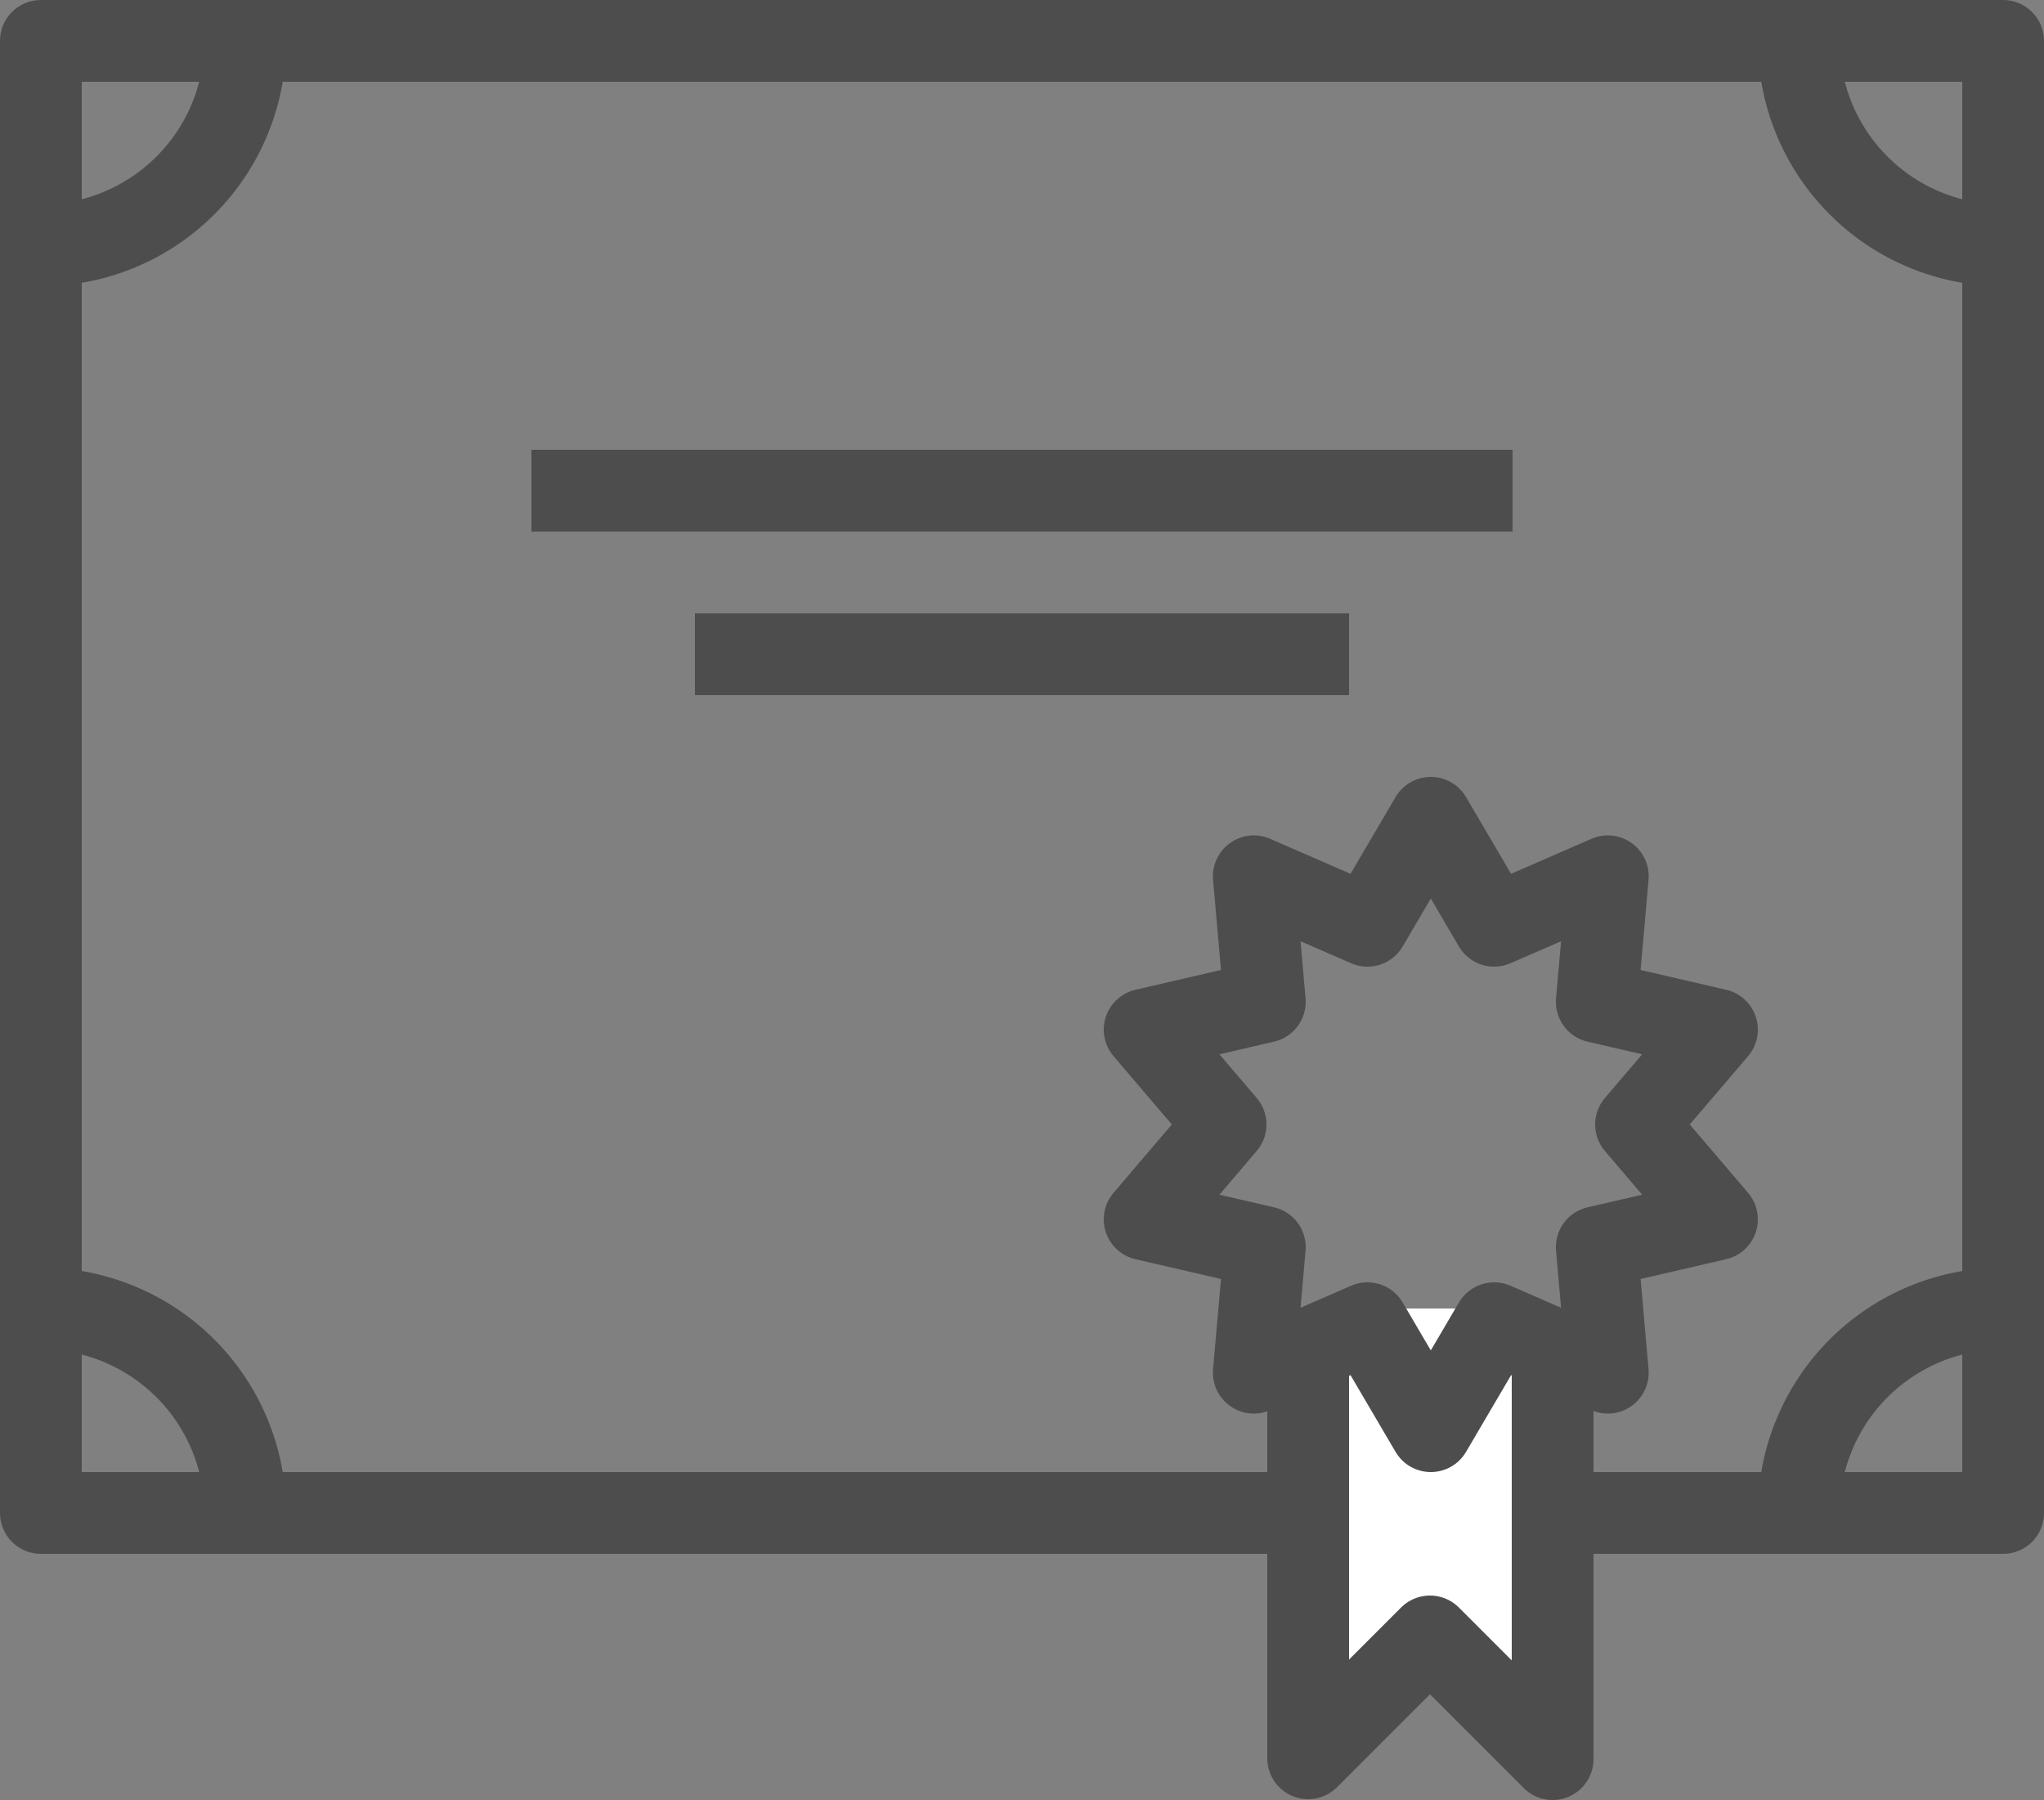
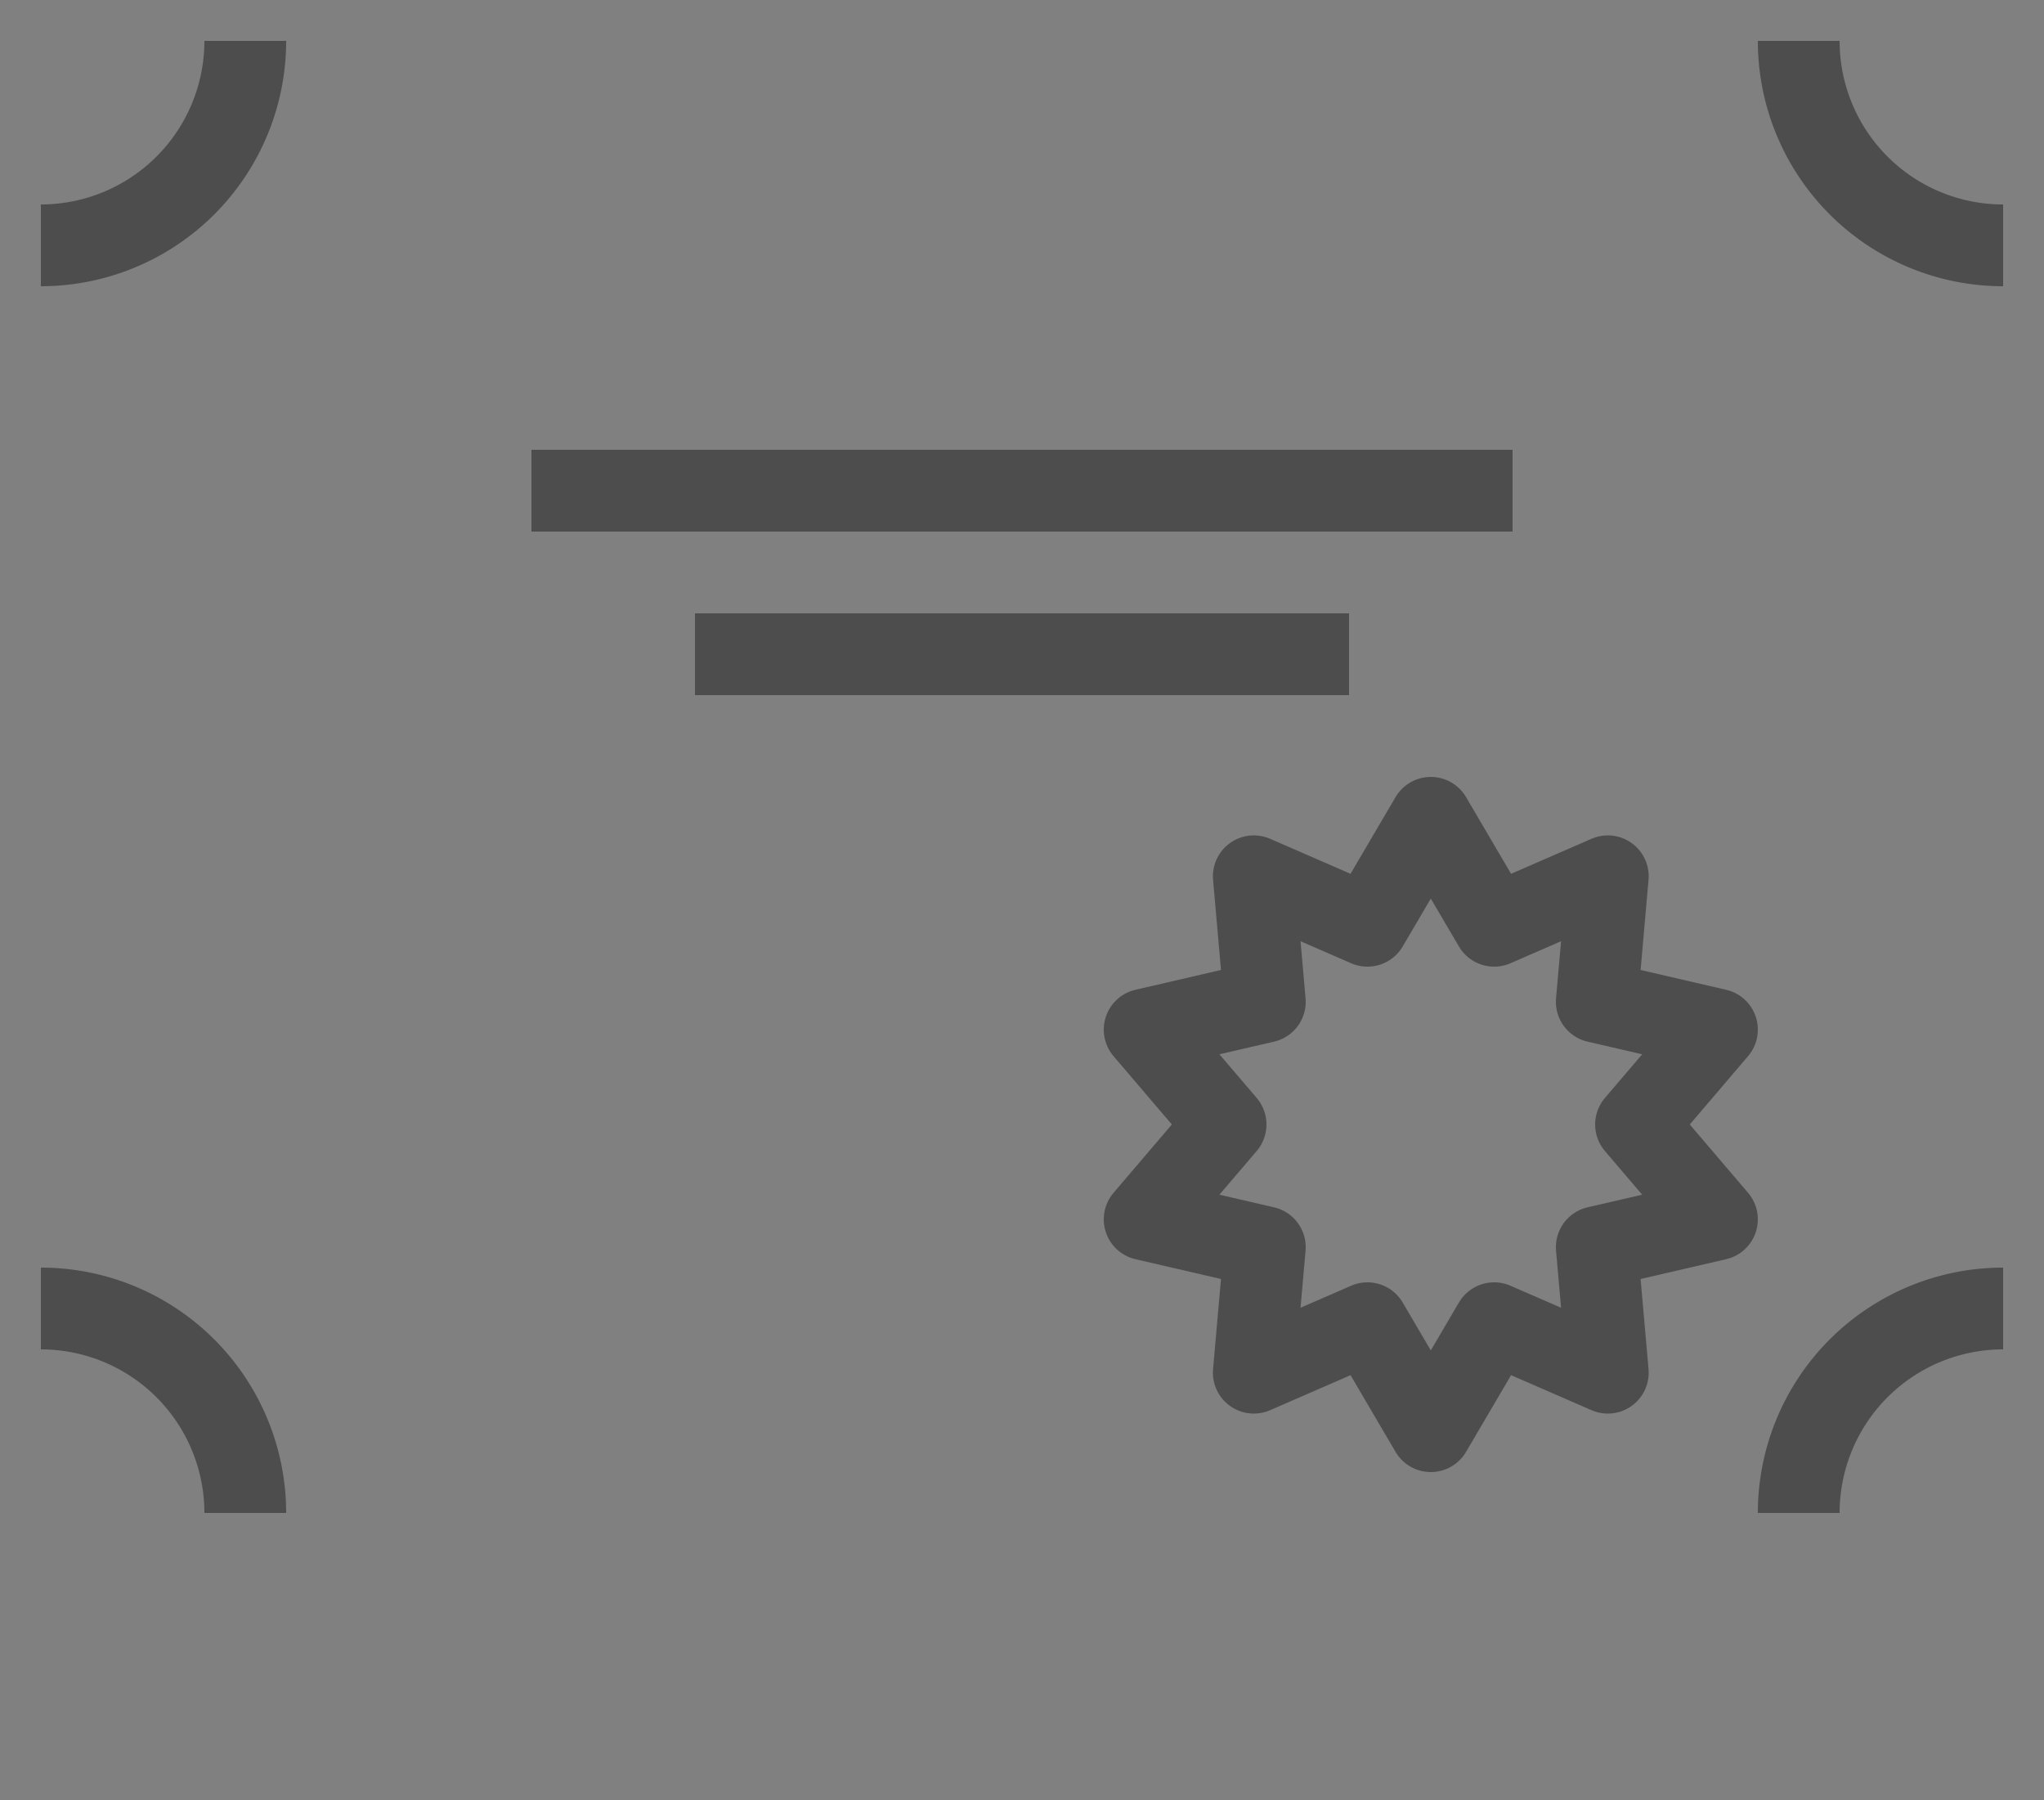
<svg xmlns="http://www.w3.org/2000/svg" id="icons" viewBox="0 0 50 44.02">
  <rect x="0" y="0" width="50" height="44.02" fill="#808080" stroke="none" />
  <defs>
    <style>.cls-1,.cls-2{fill:none;}.cls-1,.cls-2,.cls-3{stroke:#4d4d4d;stroke-width:2px;}.cls-1,.cls-3{stroke-linejoin:round;}.cls-2{stroke-miterlimit:10;}.cls-3{fill:#fff;}</style>
  </defs>
  <title>icon-awards</title>
-   <rect class="cls-1" x="1" y="1" width="48" height="36" />
  <line class="cls-2" x1="17" y1="16" x2="33" y2="16" />
  <line class="cls-2" x1="13" y1="12" x2="37" y2="12" />
  <path class="cls-1" d="M6,1A5,5,0,0,1,1,6" />
  <path class="cls-1" d="M1,32a5,5,0,0,1,5,5" />
  <path class="cls-1" d="M44,37a5,5,0,0,1,5-5" />
  <path class="cls-1" d="M49,6a5,5,0,0,1-5-5" />
-   <polyline class="cls-3" points="32 32 32 43 34.98 40.02 37.98 43.02 37.98 32" />
  <polygon class="cls-1" points="35 20 36.55 22.64 39.33 21.43 39.06 24.5 42 25.18 40.02 27.5 42 29.82 39.06 30.5 39.33 33.57 36.55 32.36 35 35 33.45 32.36 30.67 33.57 30.94 30.5 28 29.82 29.98 27.5 28 25.18 30.94 24.5 30.67 21.43 33.45 22.64 35 20" />
</svg>